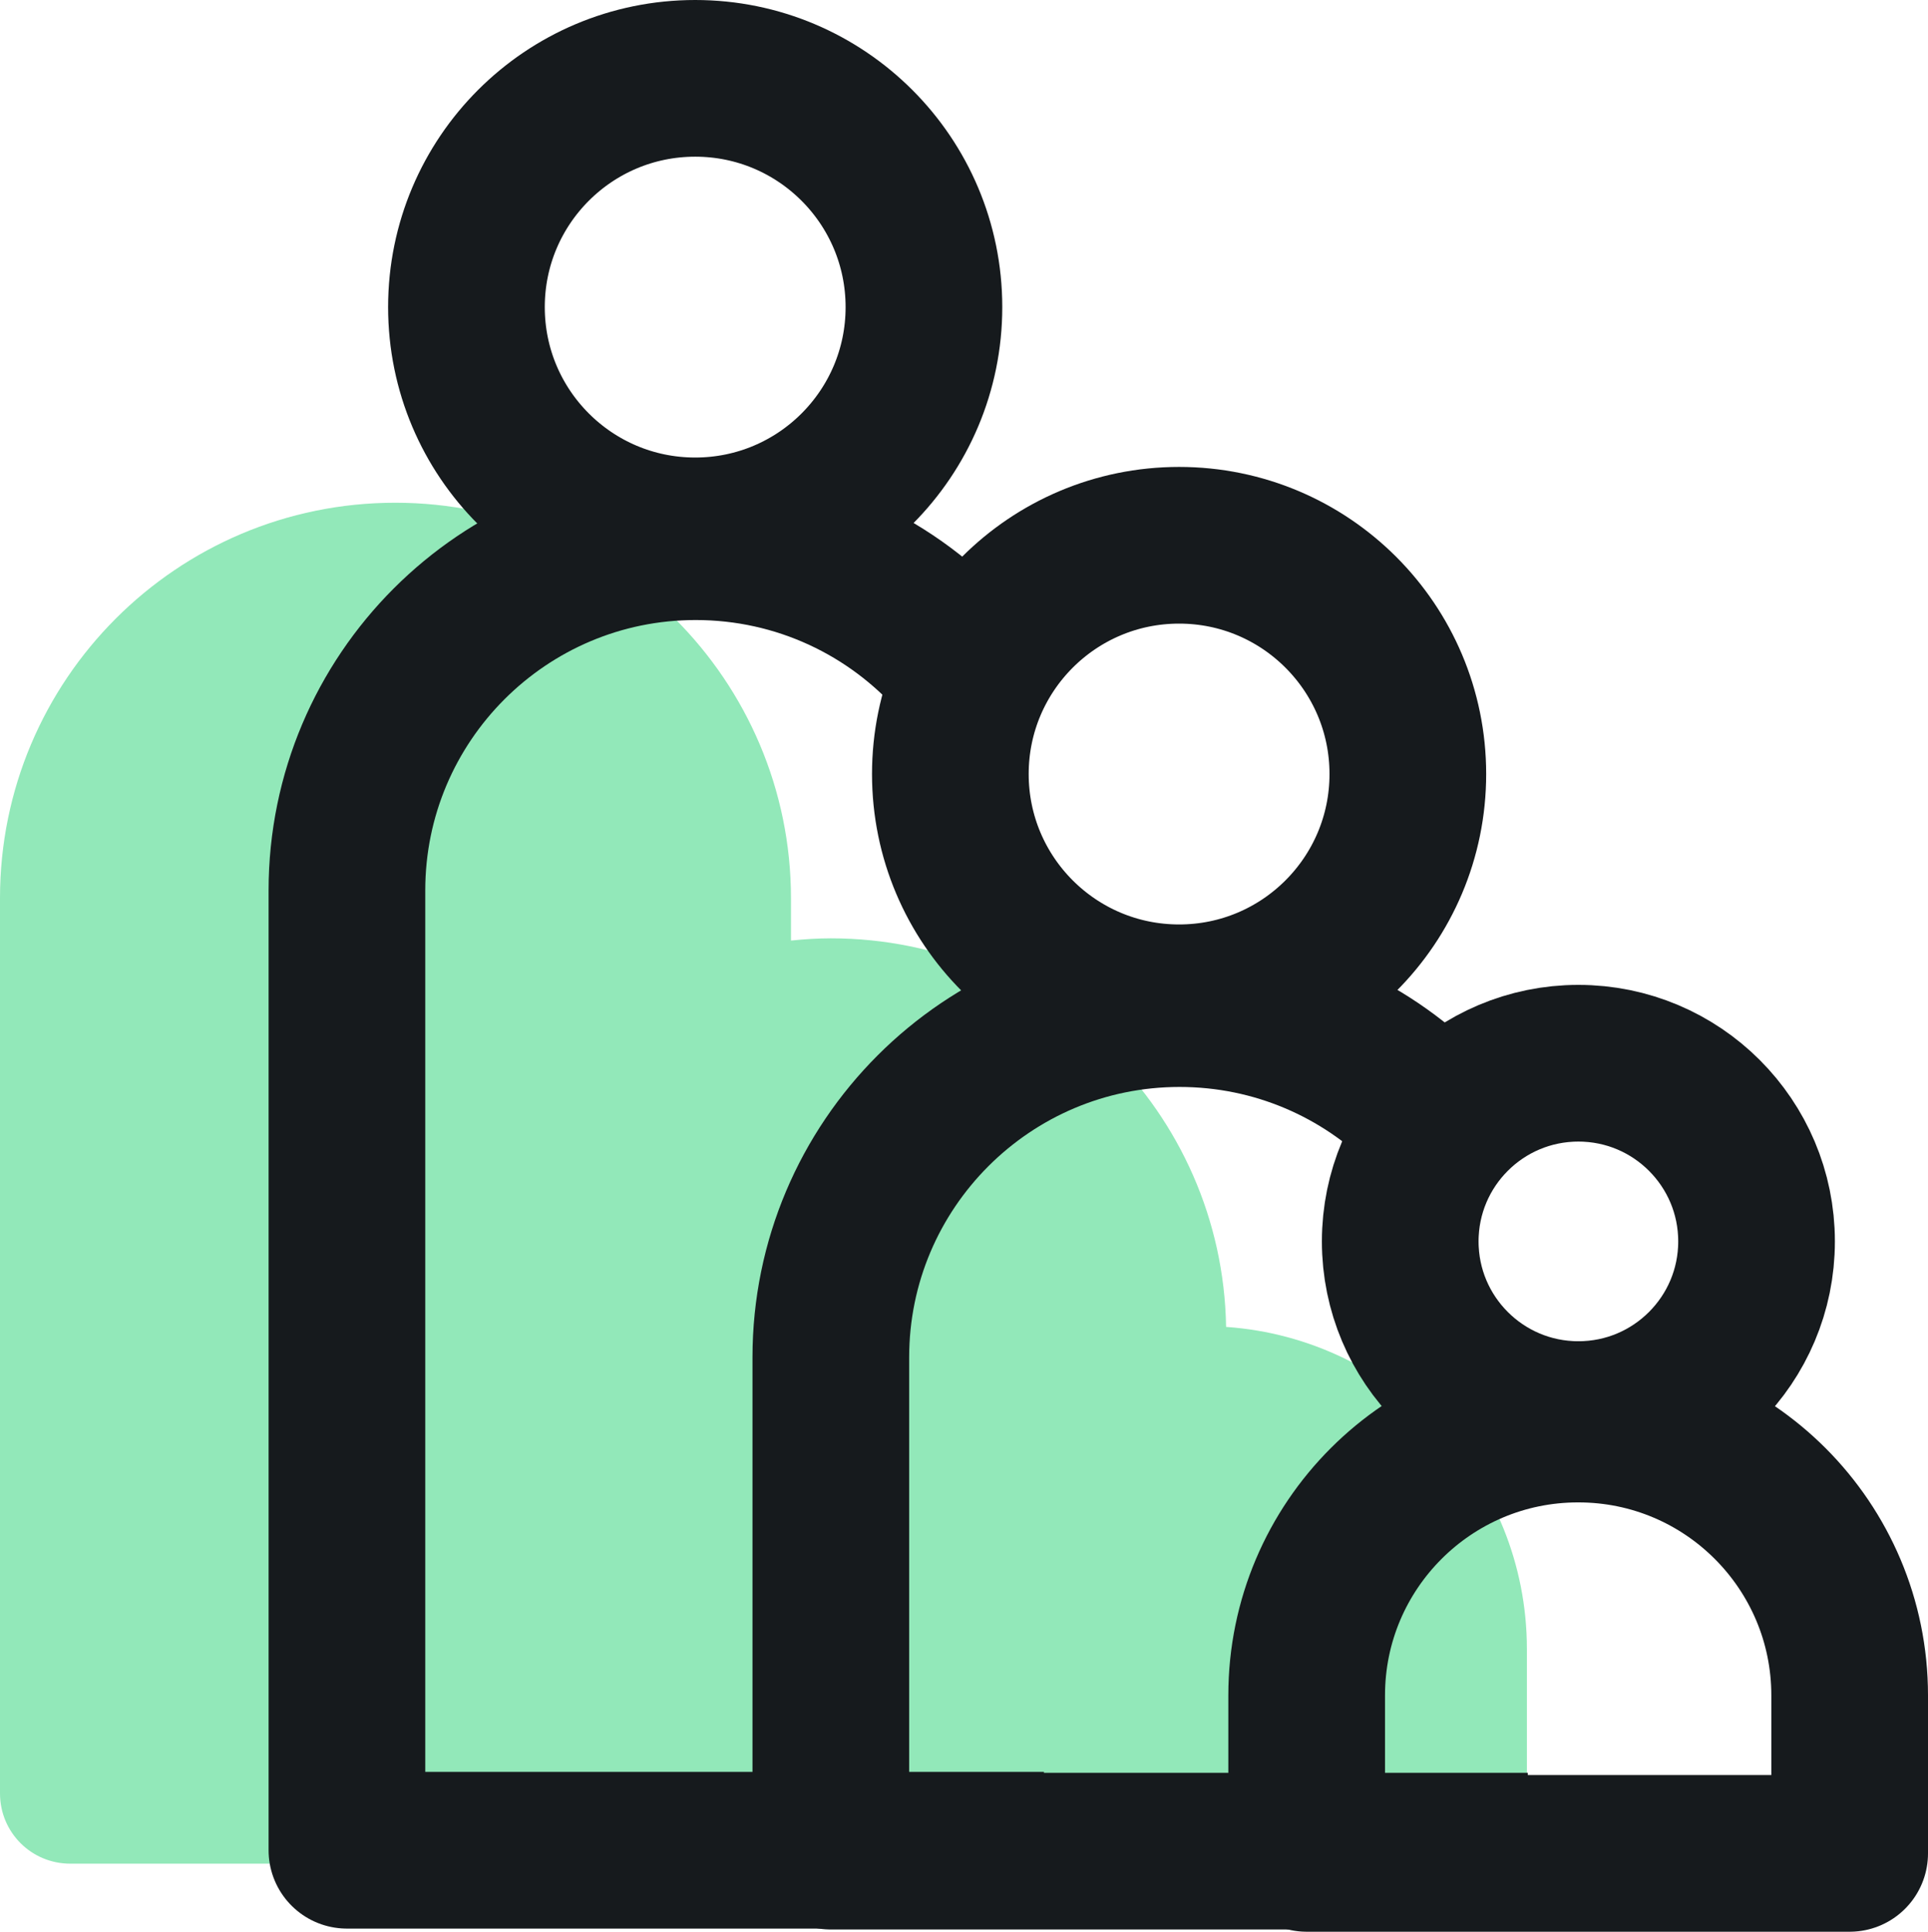
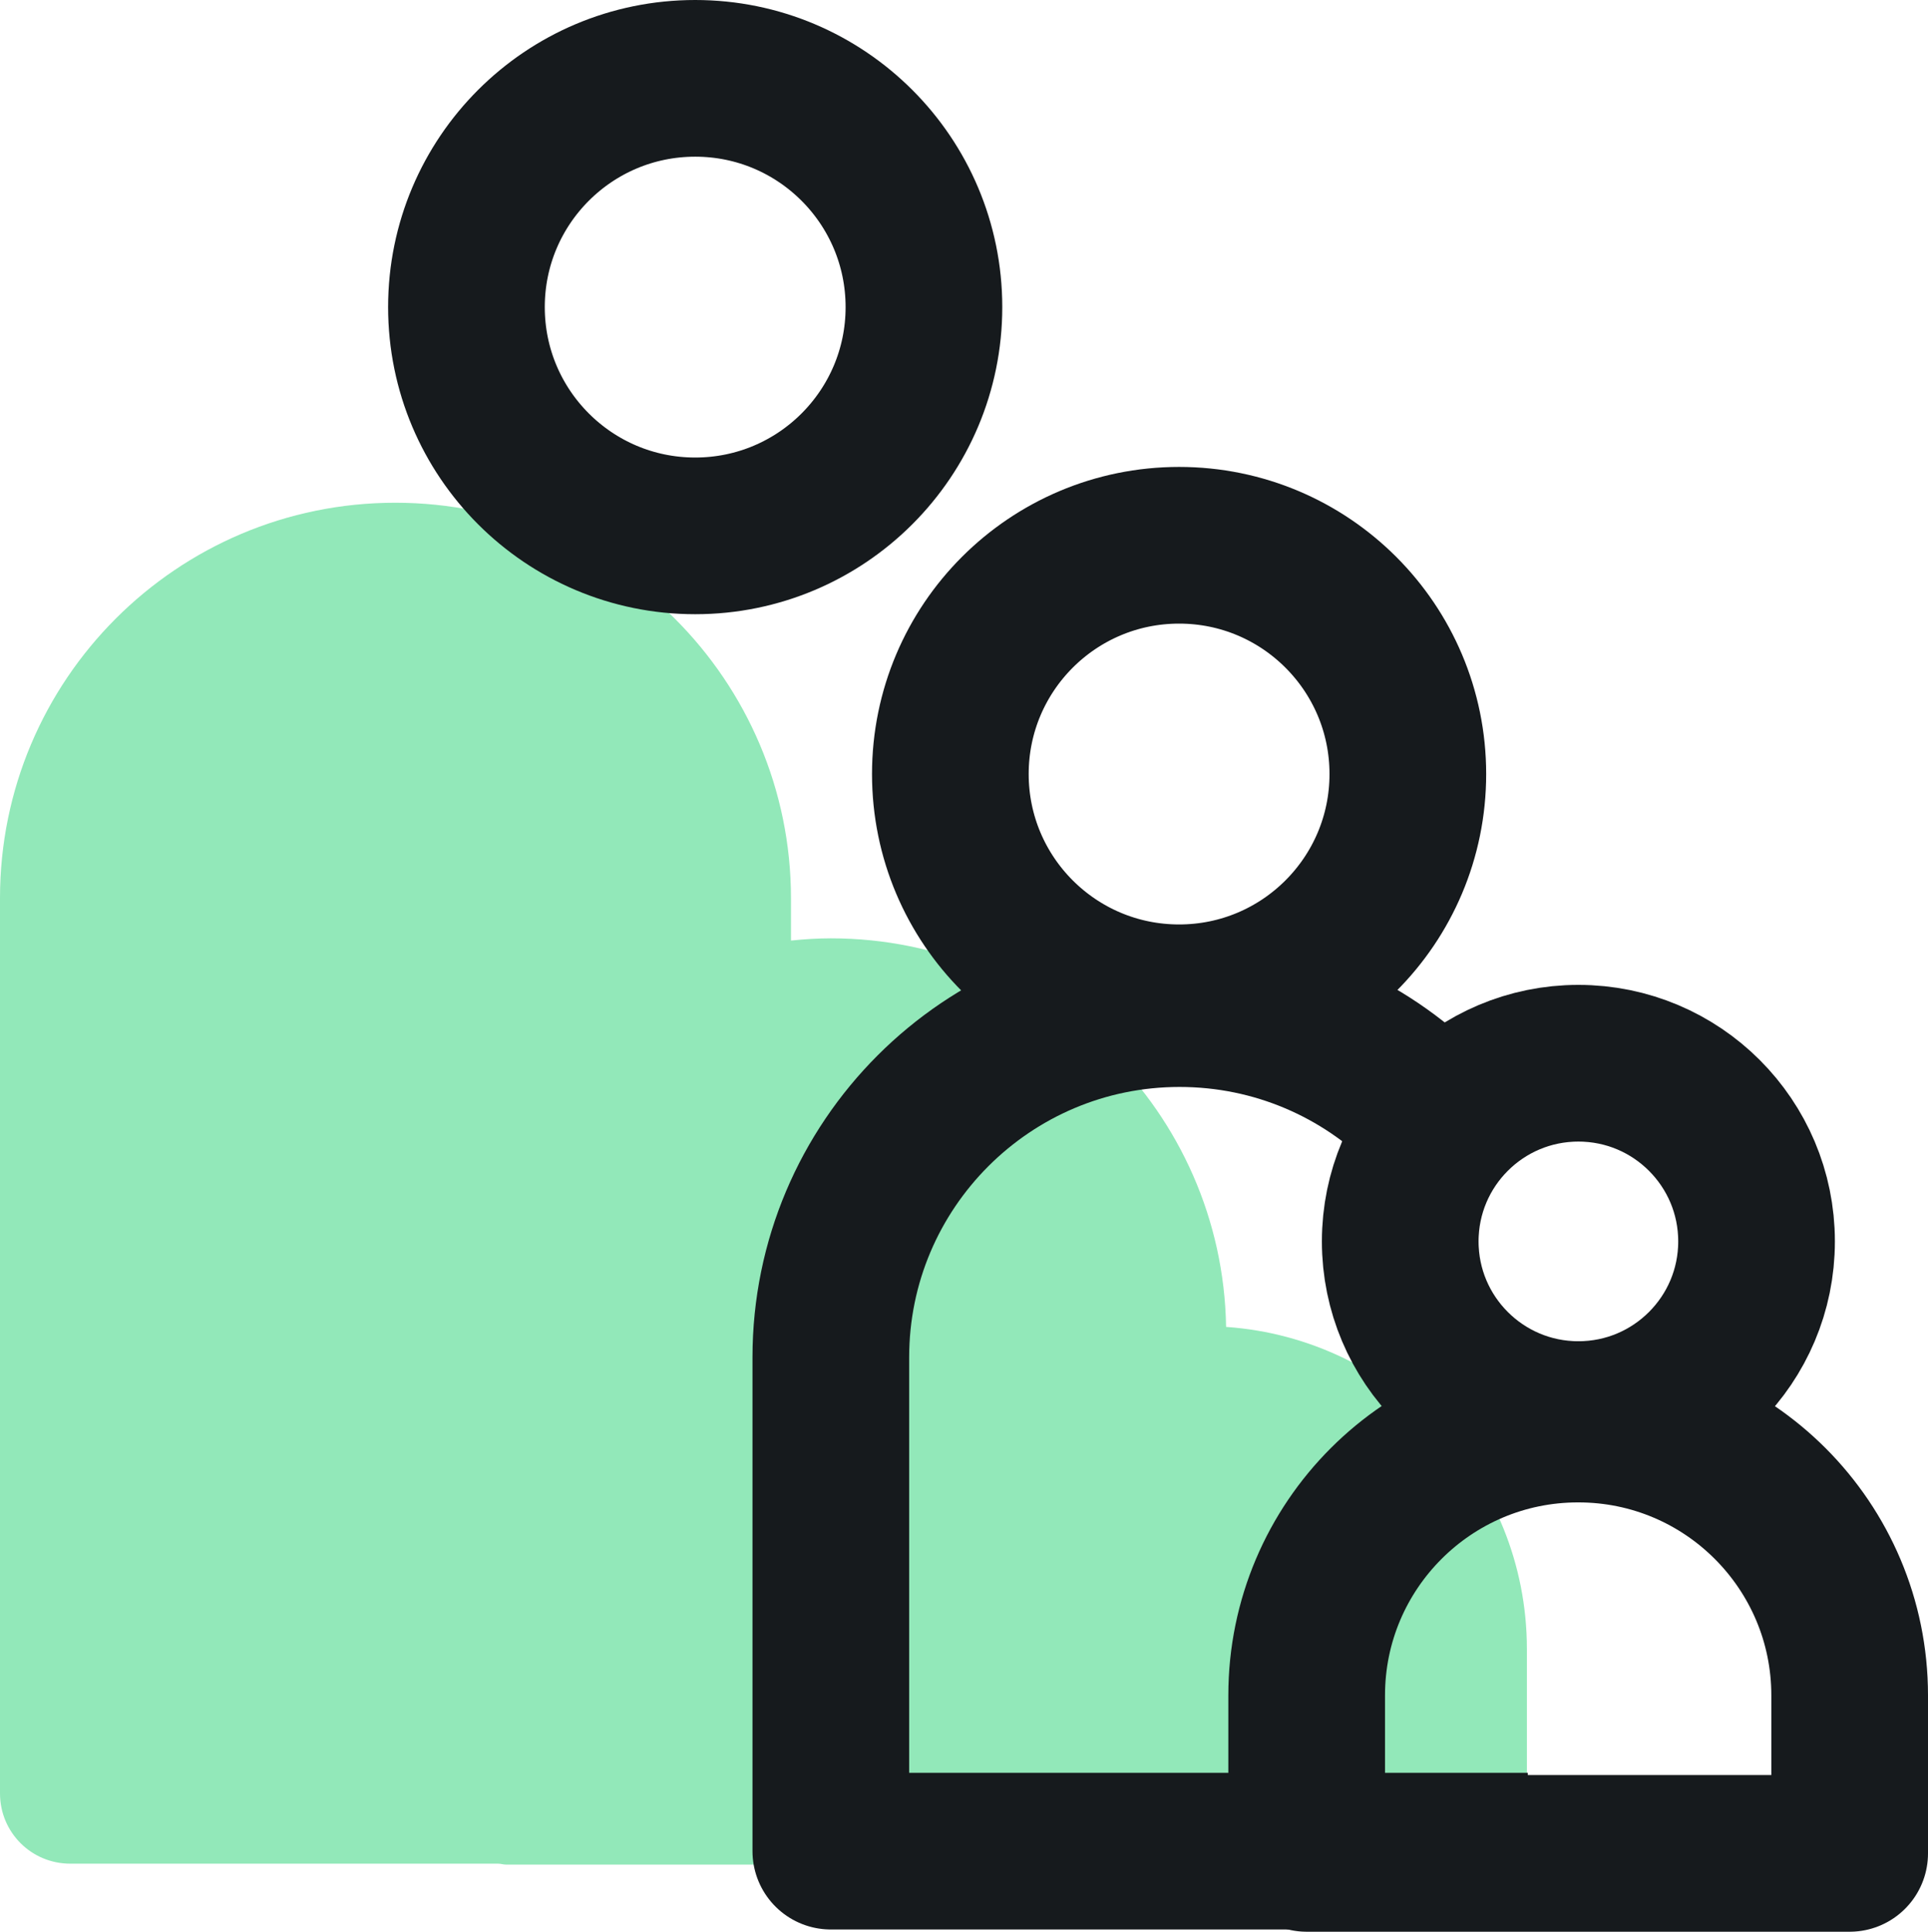
<svg xmlns="http://www.w3.org/2000/svg" id="Layer_2" viewBox="0 0 43.07 43.15">
  <defs>
    <style>
      .cls-1 {
        fill: #92e8b9;
      }

      .cls-2 {
        fill: none;
        stroke: #161a1d;
        stroke-linejoin: round;
        stroke-width: 3.5px;
      }
    </style>
  </defs>
  <g id="Calque_1">
    <g>
      <path class="cls-1" d="M27.39,29.64c-.08-4.8-4.01-8.68-8.83-8.68-.3,0-.6.02-.89.05v-.94c0-4.87-3.96-8.84-8.84-8.84S0,15.19,0,20.06v20c0,.87.7,1.57,1.57,1.57h9.56c.06,0,.11.02.17.02h9.56c.12.03.24.05.37.05h11.31c.87,0,1.57-.7,1.57-1.57v-3.29c0-3.81-2.97-6.94-6.72-7.2Z" />
      <g>
        <circle class="cls-2" cx="15.53" cy="6.86" r="5.11" />
        <path class="cls-2" d="M34.13,41.35h-15.57v-11.03c0-4.3,3.49-7.79,7.79-7.79h0c2.15,0,4.1.87,5.51,2.28" />
        <circle class="cls-2" cx="26.34" cy="17.29" r="5.11" />
        <path class="cls-2" d="M35.26,31.81h0c3.35,0,6.06,2.72,6.06,6.06v3.53h-12.13v-3.53c0-3.35,2.72-6.06,6.06-6.06Z" />
        <circle class="cls-2" cx="35.26" cy="27.73" r="3.98" />
-         <path class="cls-2" d="M23.32,41.33H7.75v-21.44c0-4.3,3.49-7.79,7.79-7.79h0c2.33,0,4.42,1.02,5.85,2.64" />
      </g>
    </g>
  </g>
</svg>